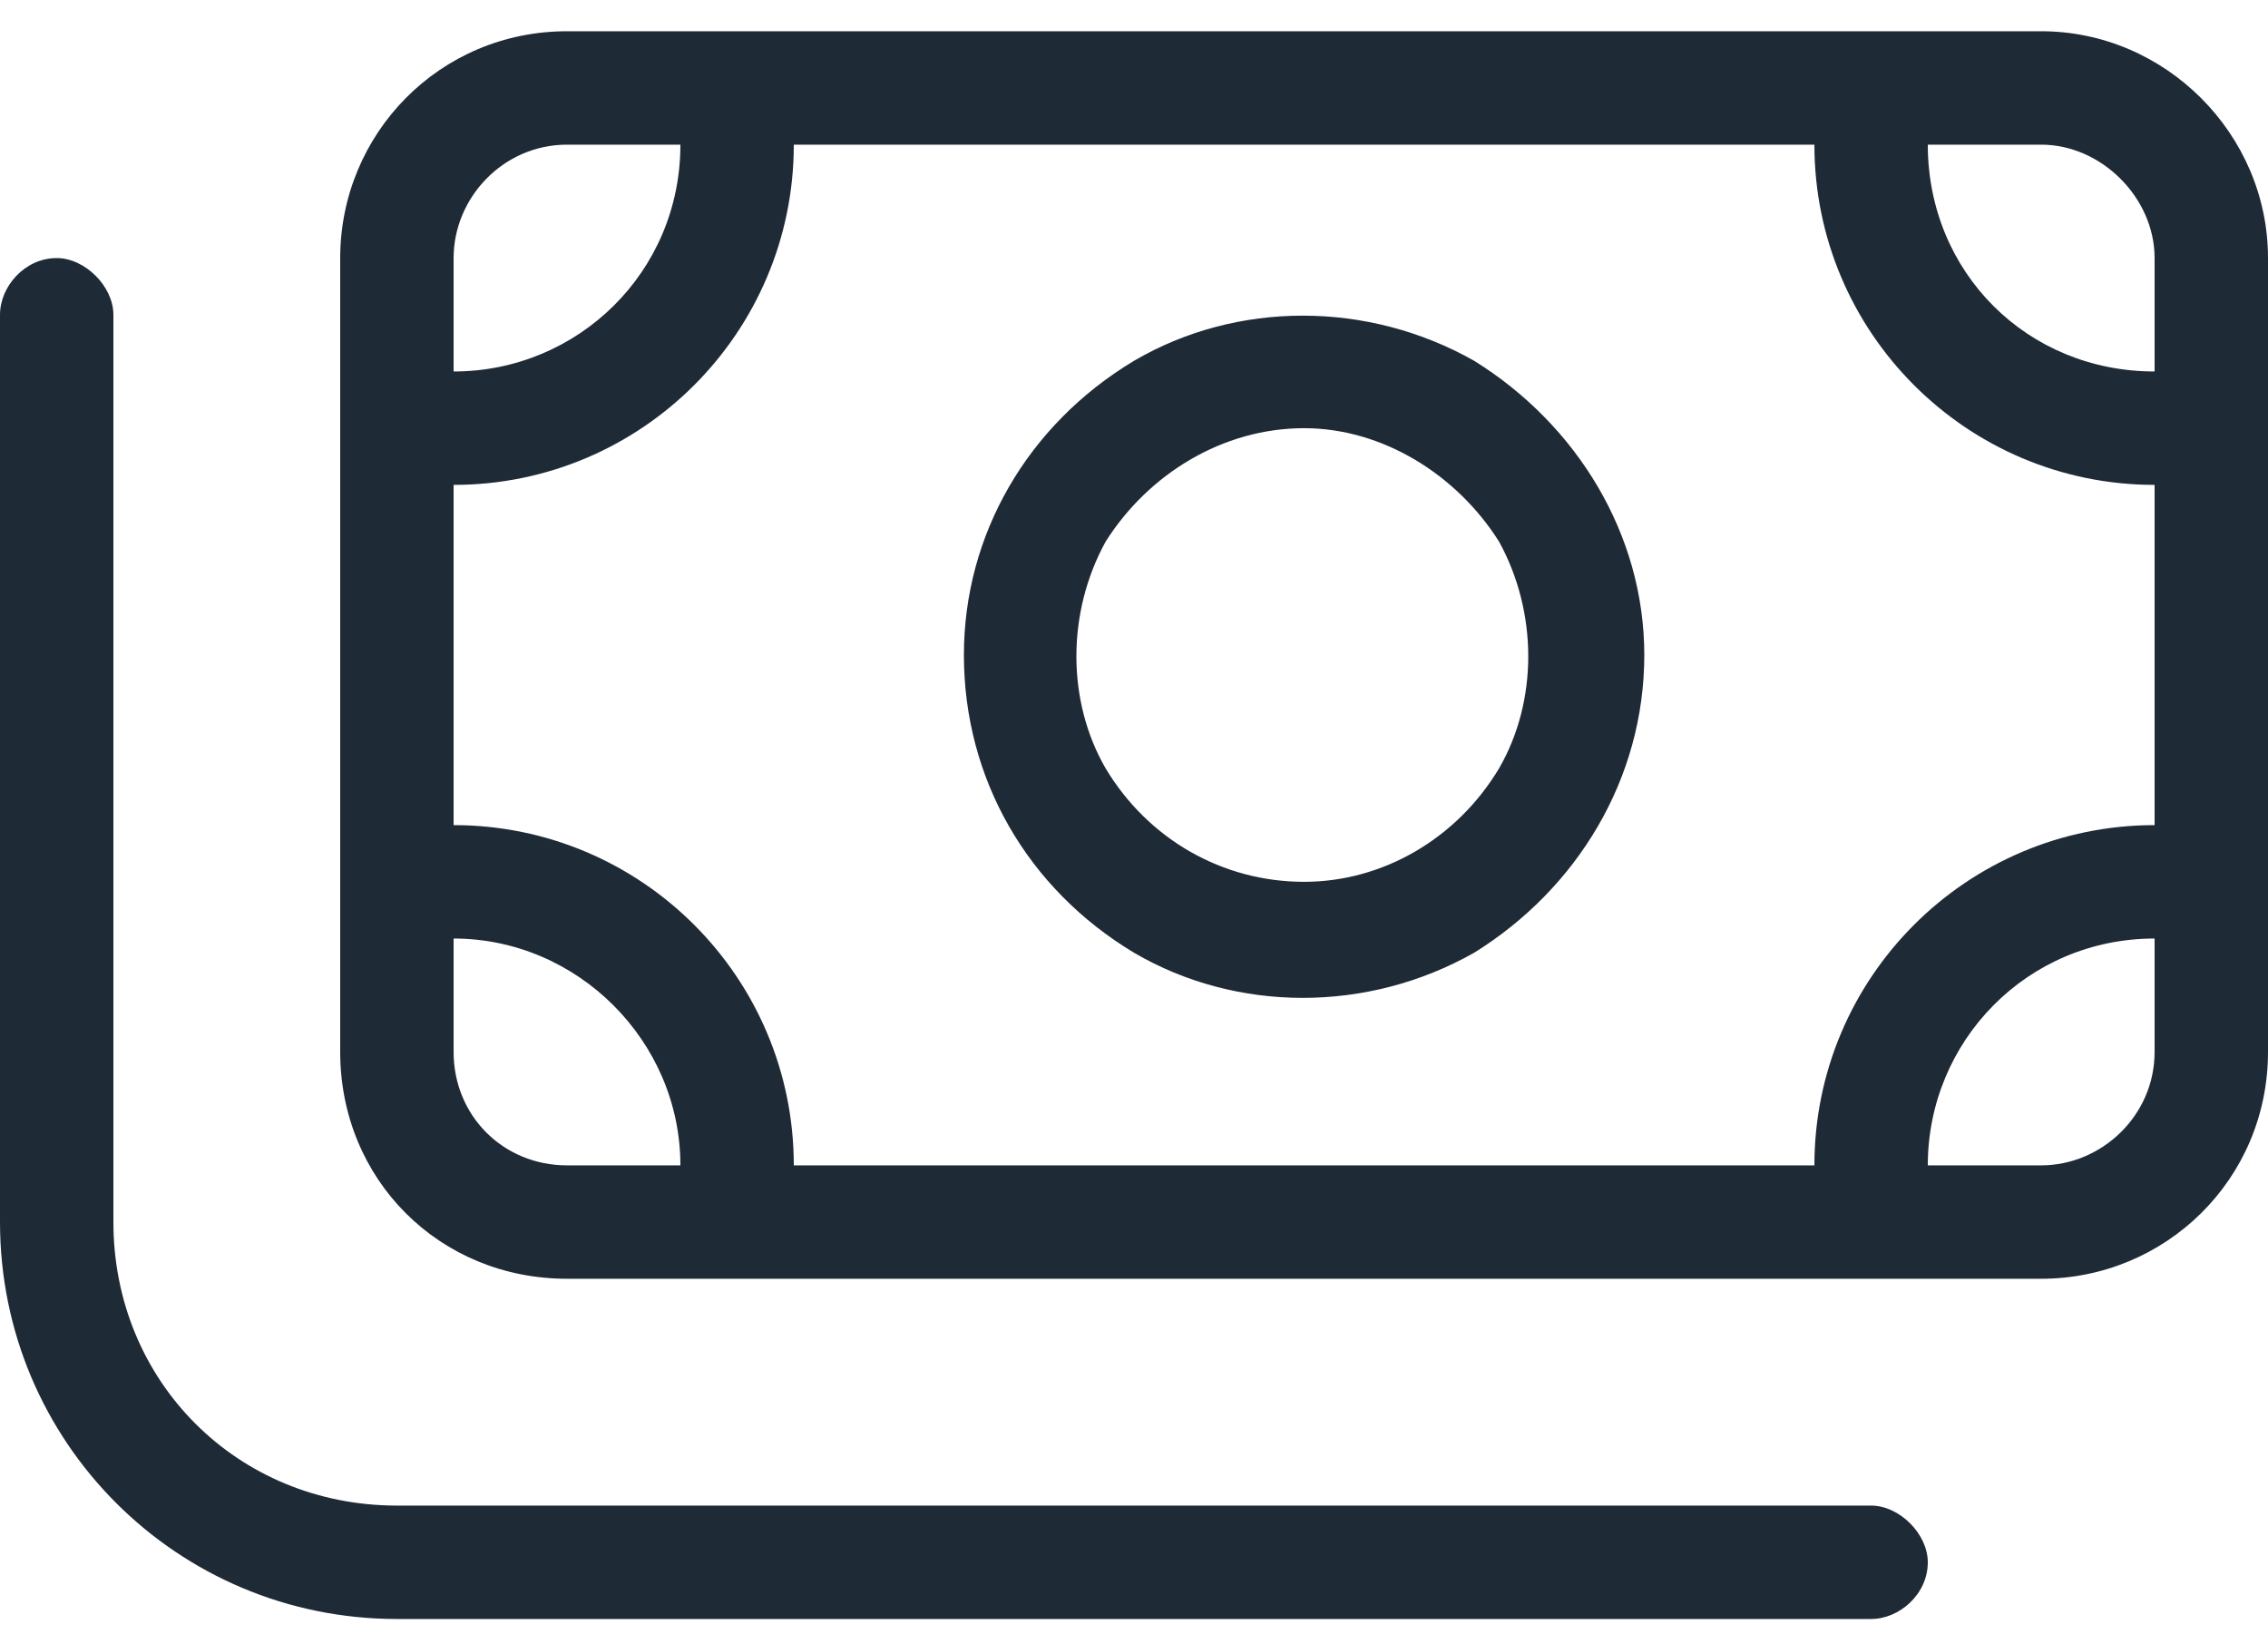
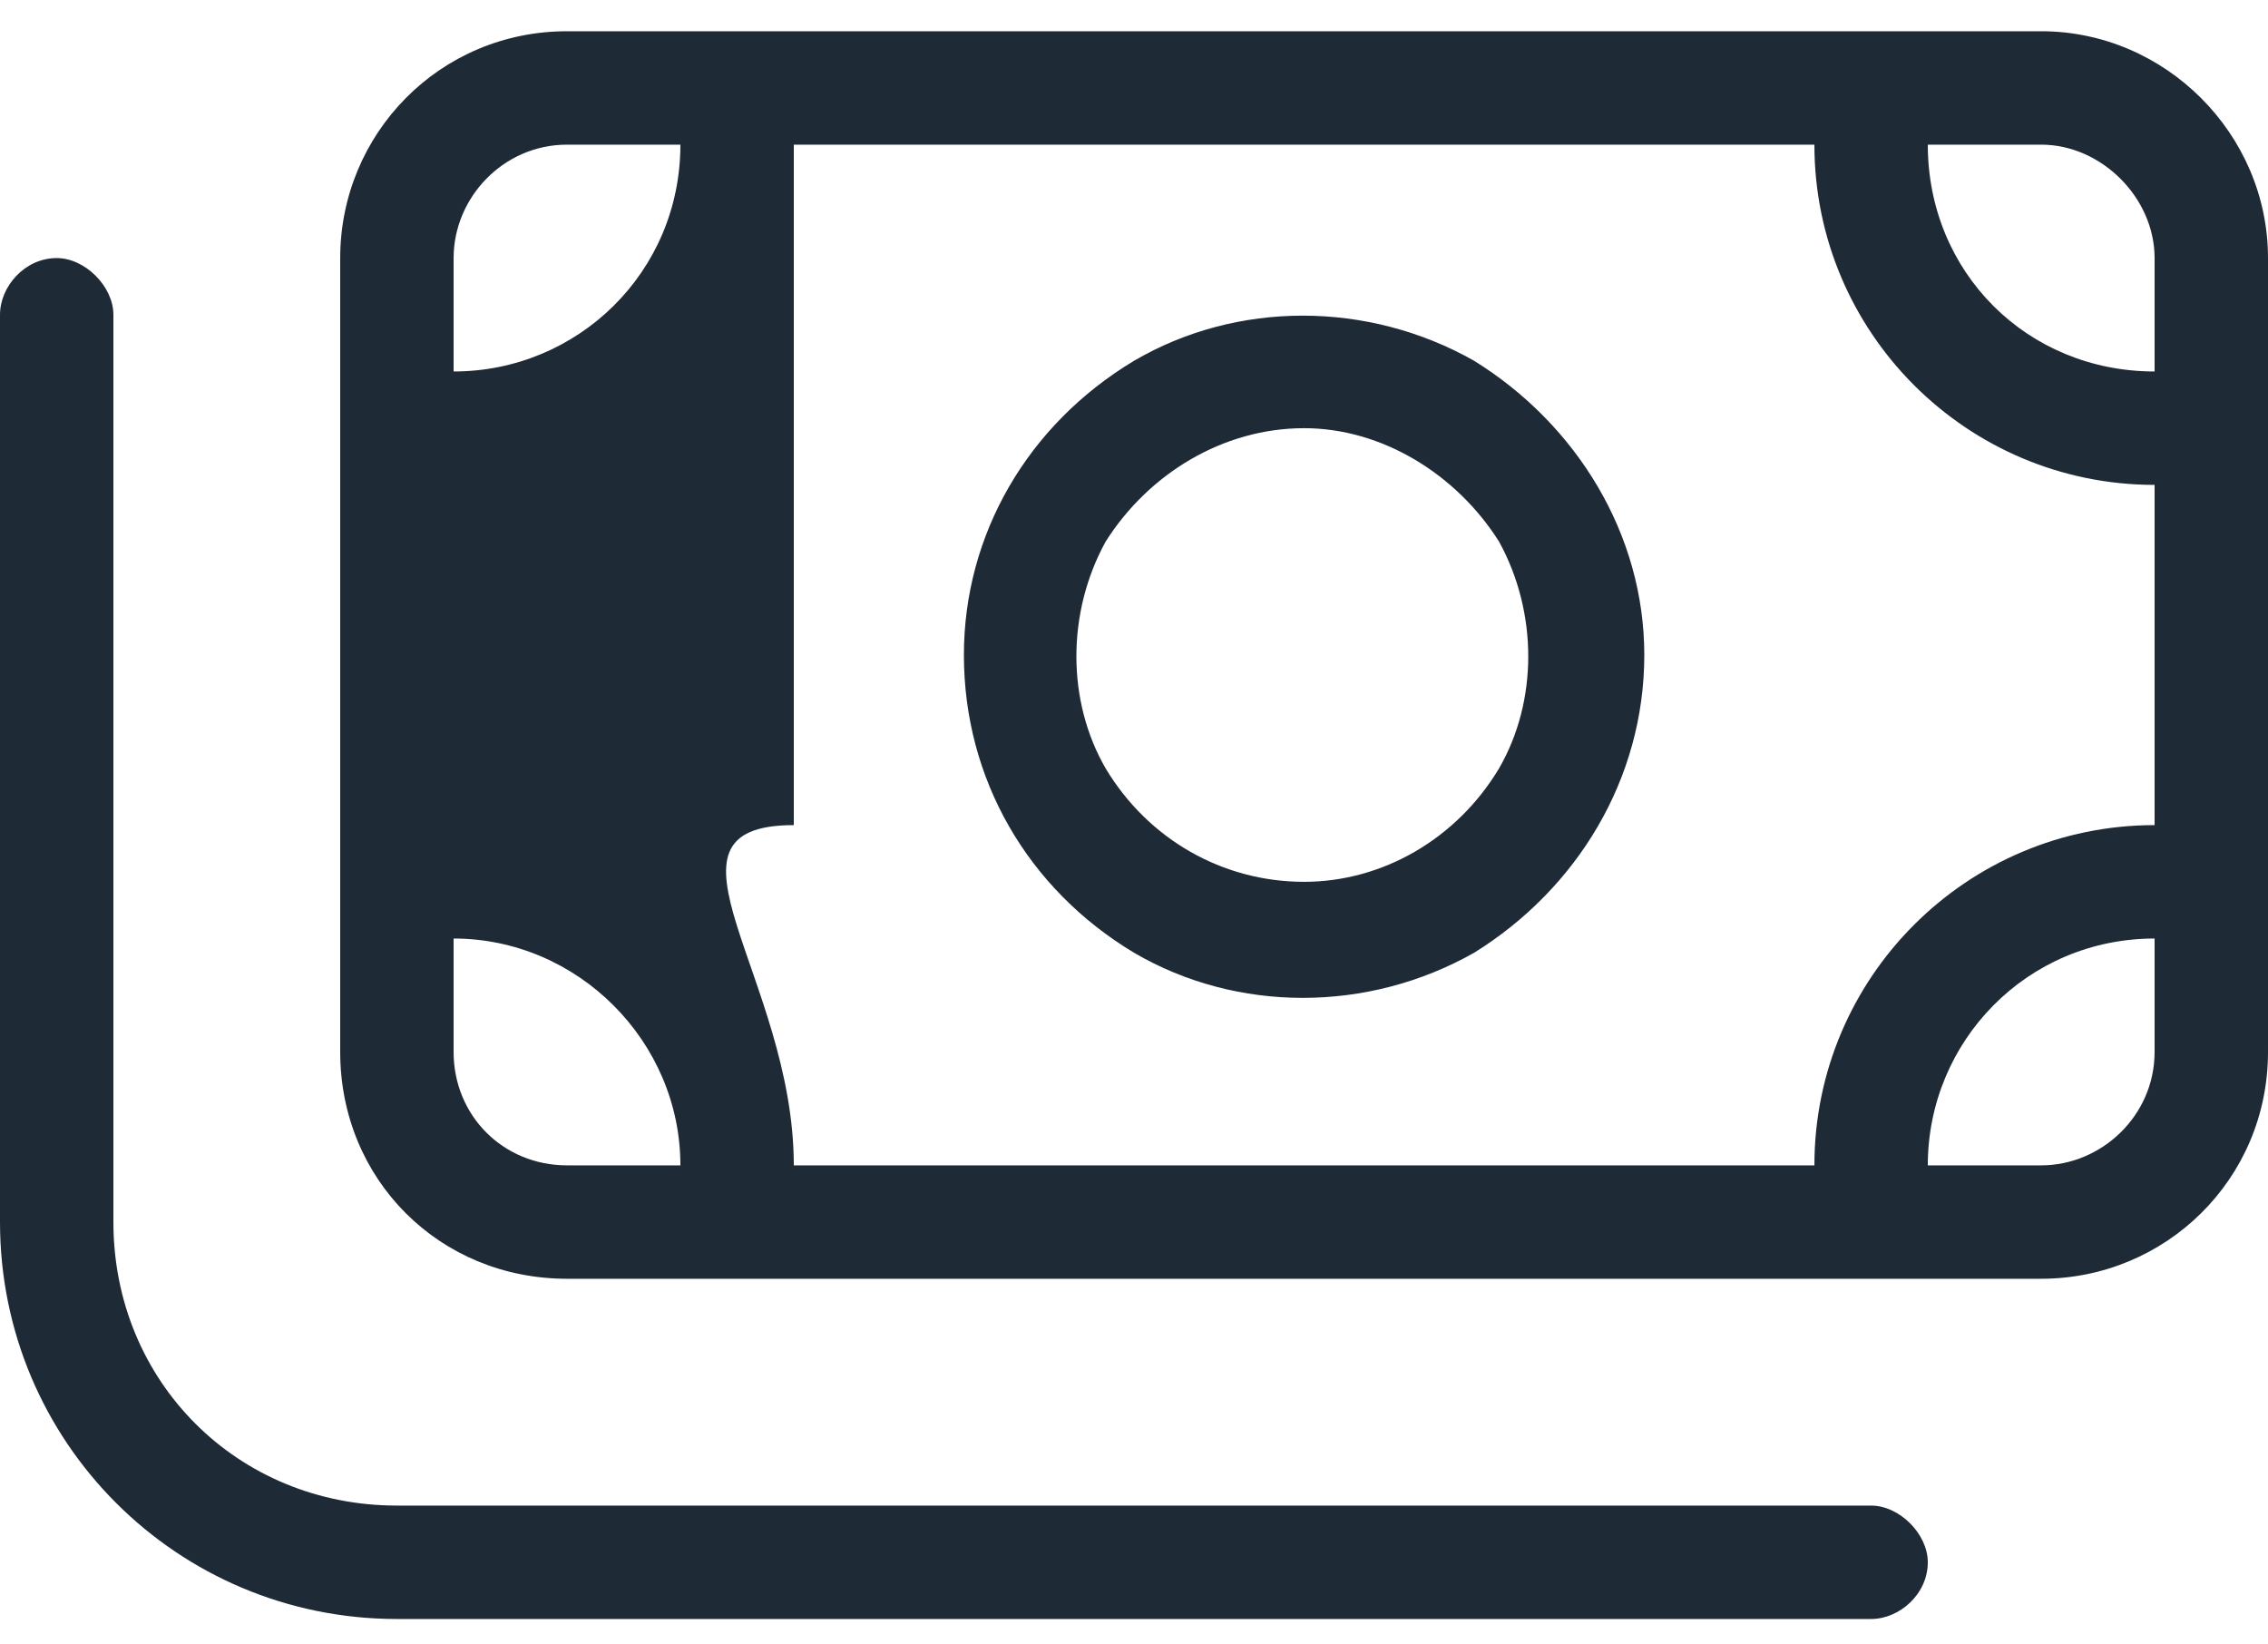
<svg xmlns="http://www.w3.org/2000/svg" width="40" height="29" viewBox="0 0 40 29" fill="none">
-   <path d="M36 2.551H34C34 4.801 35.75 6.551 38 6.551V4.551C38 3.488 37.062 2.551 36 2.551ZM14 2.551C14 5.863 11.312 8.551 8 8.551V14.551C11.312 14.551 14 17.238 14 20.551H32C32 17.238 34.688 14.551 38 14.551V8.551C34.688 8.551 32 5.863 32 2.551H14ZM8 16.551V18.551C8 19.676 8.875 20.551 10 20.551H12C12 18.363 10.188 16.551 8 16.551ZM34 20.551H36C37.062 20.551 38 19.676 38 18.551V16.551C35.75 16.551 34 18.363 34 20.551ZM12 2.551H10C8.875 2.551 8 3.488 8 4.551V6.551C10.188 6.551 12 4.801 12 2.551ZM10 0.551H36C38.188 0.551 40 2.363 40 4.551V18.551C40 20.801 38.188 22.551 36 22.551H10C7.75 22.551 6 20.801 6 18.551V4.551C6 2.363 7.75 0.551 10 0.551ZM23 15.551C24.375 15.551 25.688 14.801 26.438 13.551C27.125 12.363 27.125 10.801 26.438 9.551C25.688 8.363 24.375 7.551 23 7.551C21.562 7.551 20.25 8.363 19.5 9.551C18.812 10.801 18.812 12.363 19.5 13.551C20.25 14.801 21.562 15.551 23 15.551ZM17 11.551C17 9.426 18.125 7.488 20 6.363C21.812 5.301 24.125 5.301 26 6.363C27.812 7.488 29 9.426 29 11.551C29 13.738 27.812 15.676 26 16.801C24.125 17.863 21.812 17.863 20 16.801C18.125 15.676 17 13.738 17 11.551ZM2 5.551V21.551C2 24.363 4.188 26.551 7 26.551H33C33.5 26.551 34 27.051 34 27.551C34 28.113 33.5 28.551 33 28.551H7C3.125 28.551 0 25.426 0 21.551V5.551C0 5.051 0.438 4.551 1 4.551C1.5 4.551 2 5.051 2 5.551Z" fill="#1F2A37" />
+   <path d="M36 2.551H34C34 4.801 35.75 6.551 38 6.551V4.551C38 3.488 37.062 2.551 36 2.551ZM14 2.551V14.551C11.312 14.551 14 17.238 14 20.551H32C32 17.238 34.688 14.551 38 14.551V8.551C34.688 8.551 32 5.863 32 2.551H14ZM8 16.551V18.551C8 19.676 8.875 20.551 10 20.551H12C12 18.363 10.188 16.551 8 16.551ZM34 20.551H36C37.062 20.551 38 19.676 38 18.551V16.551C35.75 16.551 34 18.363 34 20.551ZM12 2.551H10C8.875 2.551 8 3.488 8 4.551V6.551C10.188 6.551 12 4.801 12 2.551ZM10 0.551H36C38.188 0.551 40 2.363 40 4.551V18.551C40 20.801 38.188 22.551 36 22.551H10C7.75 22.551 6 20.801 6 18.551V4.551C6 2.363 7.75 0.551 10 0.551ZM23 15.551C24.375 15.551 25.688 14.801 26.438 13.551C27.125 12.363 27.125 10.801 26.438 9.551C25.688 8.363 24.375 7.551 23 7.551C21.562 7.551 20.25 8.363 19.5 9.551C18.812 10.801 18.812 12.363 19.5 13.551C20.25 14.801 21.562 15.551 23 15.551ZM17 11.551C17 9.426 18.125 7.488 20 6.363C21.812 5.301 24.125 5.301 26 6.363C27.812 7.488 29 9.426 29 11.551C29 13.738 27.812 15.676 26 16.801C24.125 17.863 21.812 17.863 20 16.801C18.125 15.676 17 13.738 17 11.551ZM2 5.551V21.551C2 24.363 4.188 26.551 7 26.551H33C33.5 26.551 34 27.051 34 27.551C34 28.113 33.5 28.551 33 28.551H7C3.125 28.551 0 25.426 0 21.551V5.551C0 5.051 0.438 4.551 1 4.551C1.5 4.551 2 5.051 2 5.551Z" fill="#1F2A37" />
</svg>